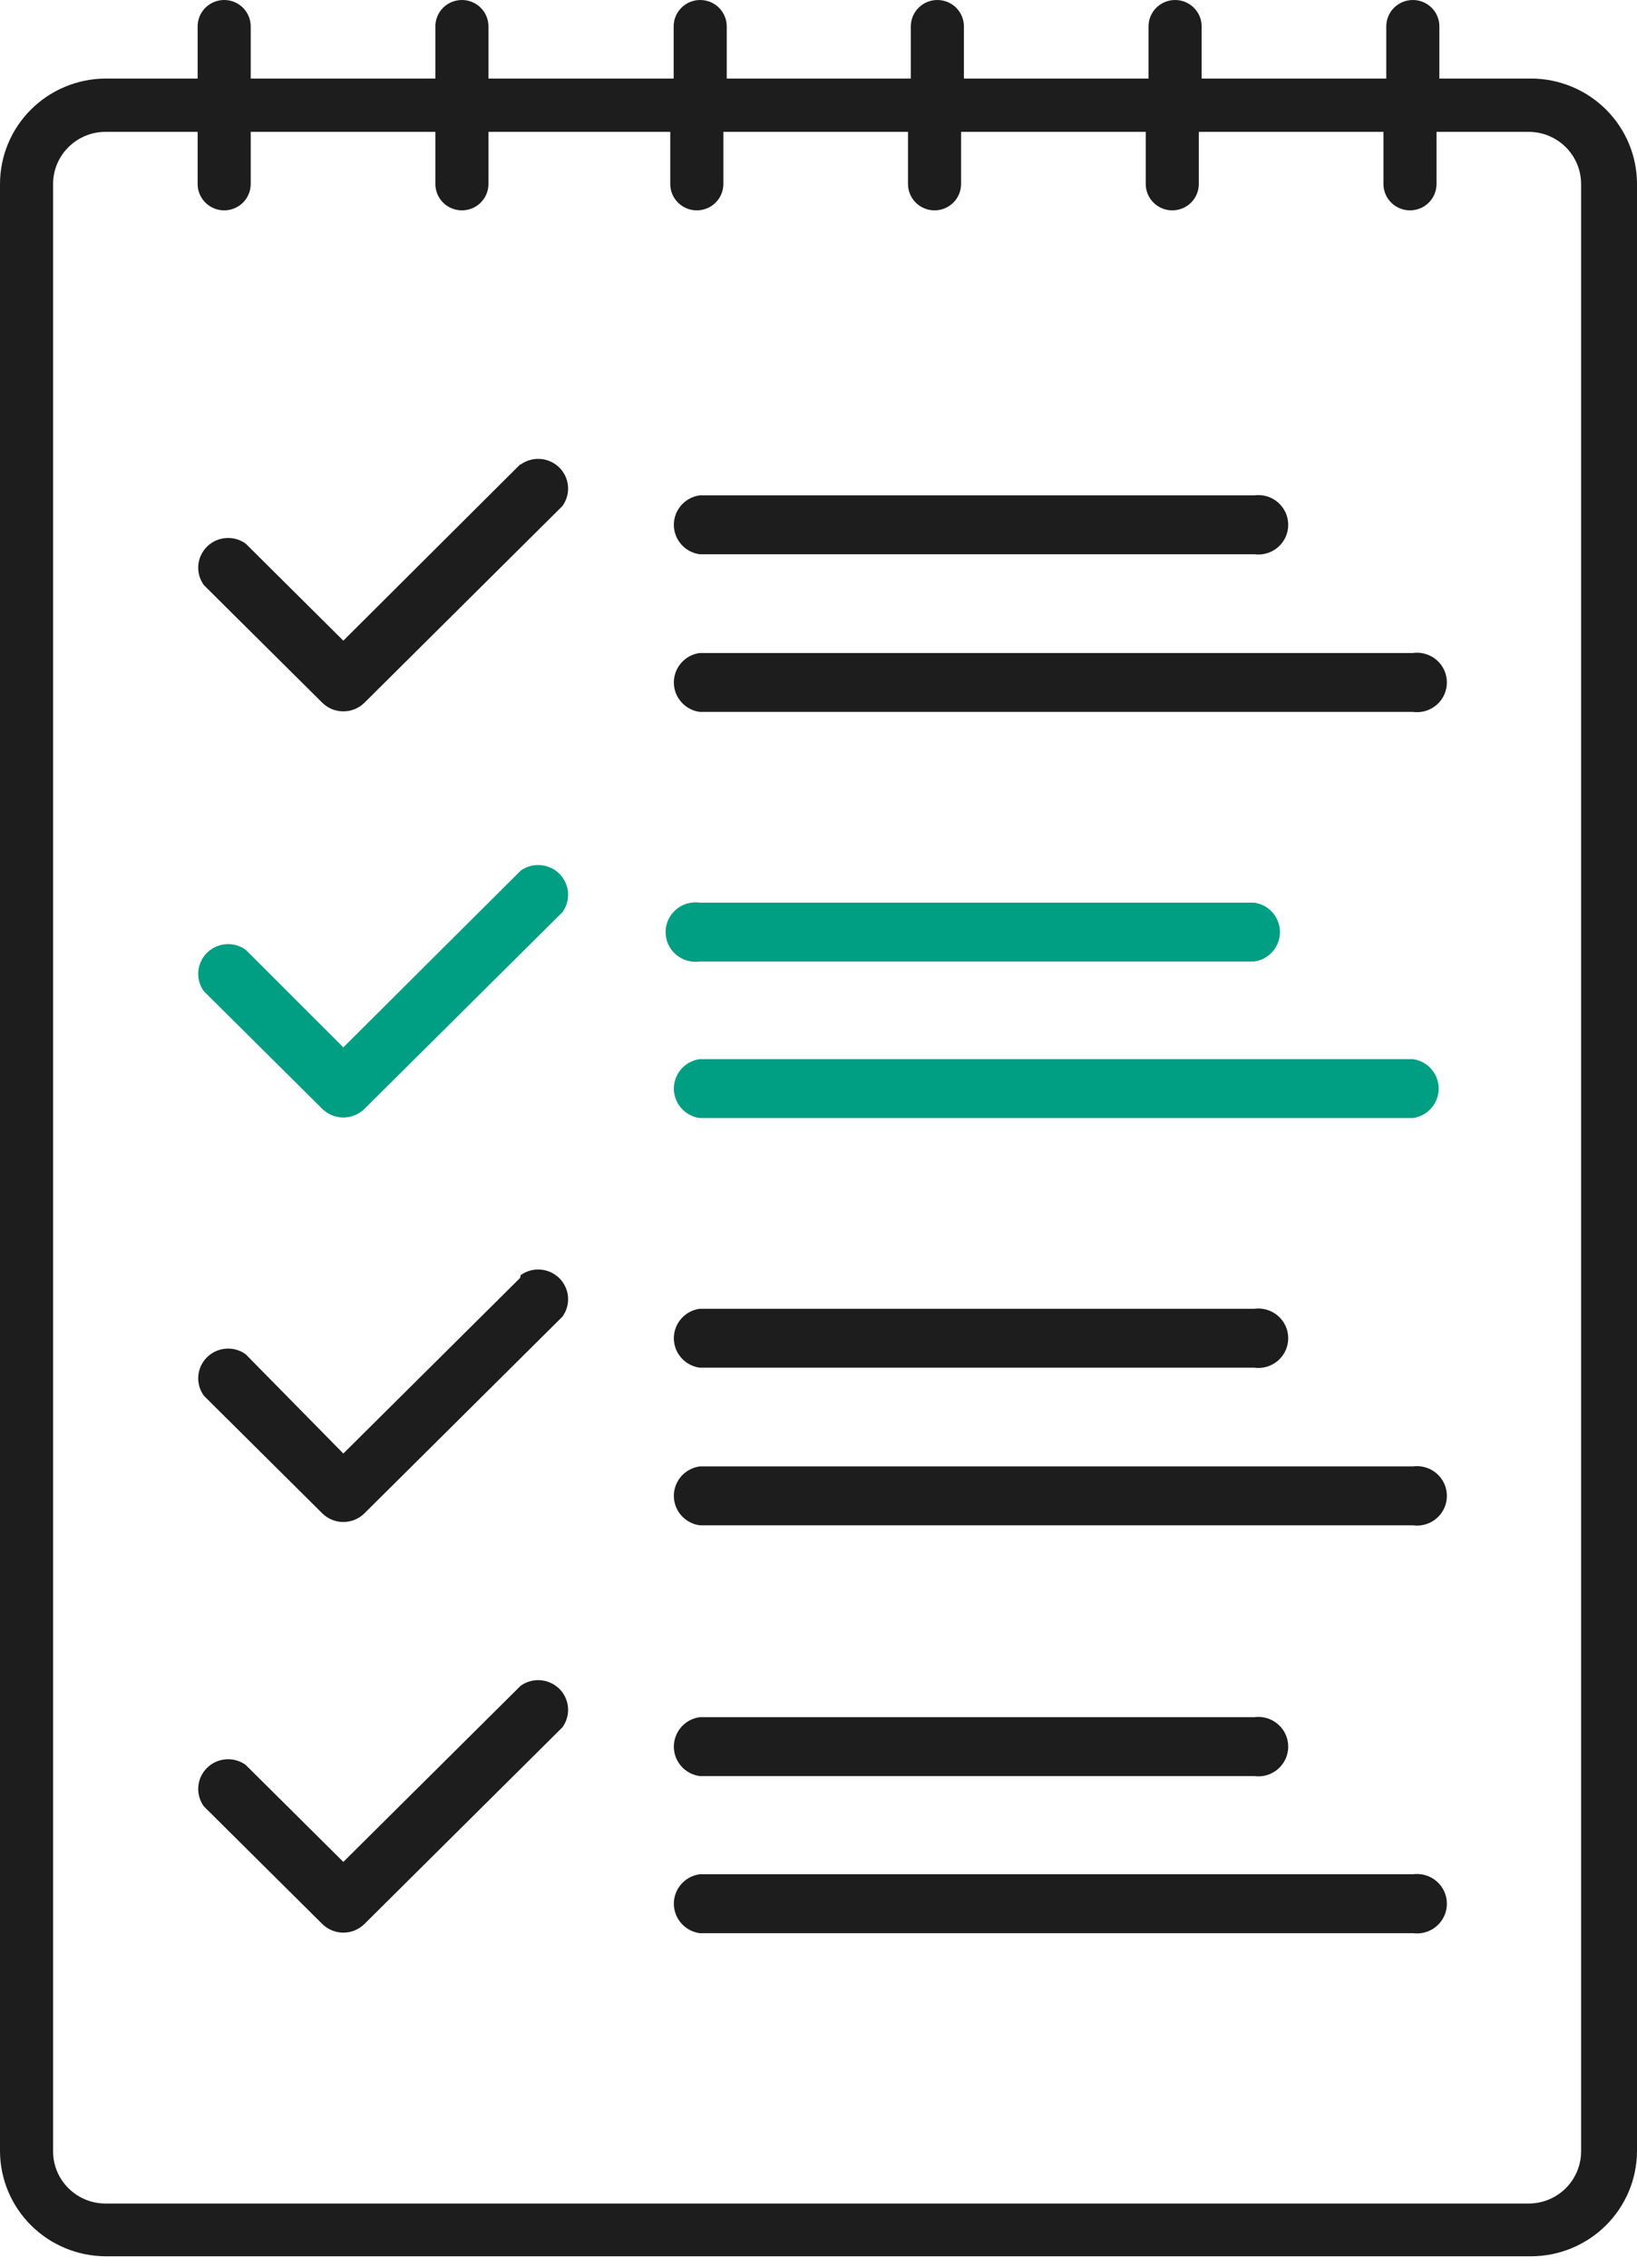
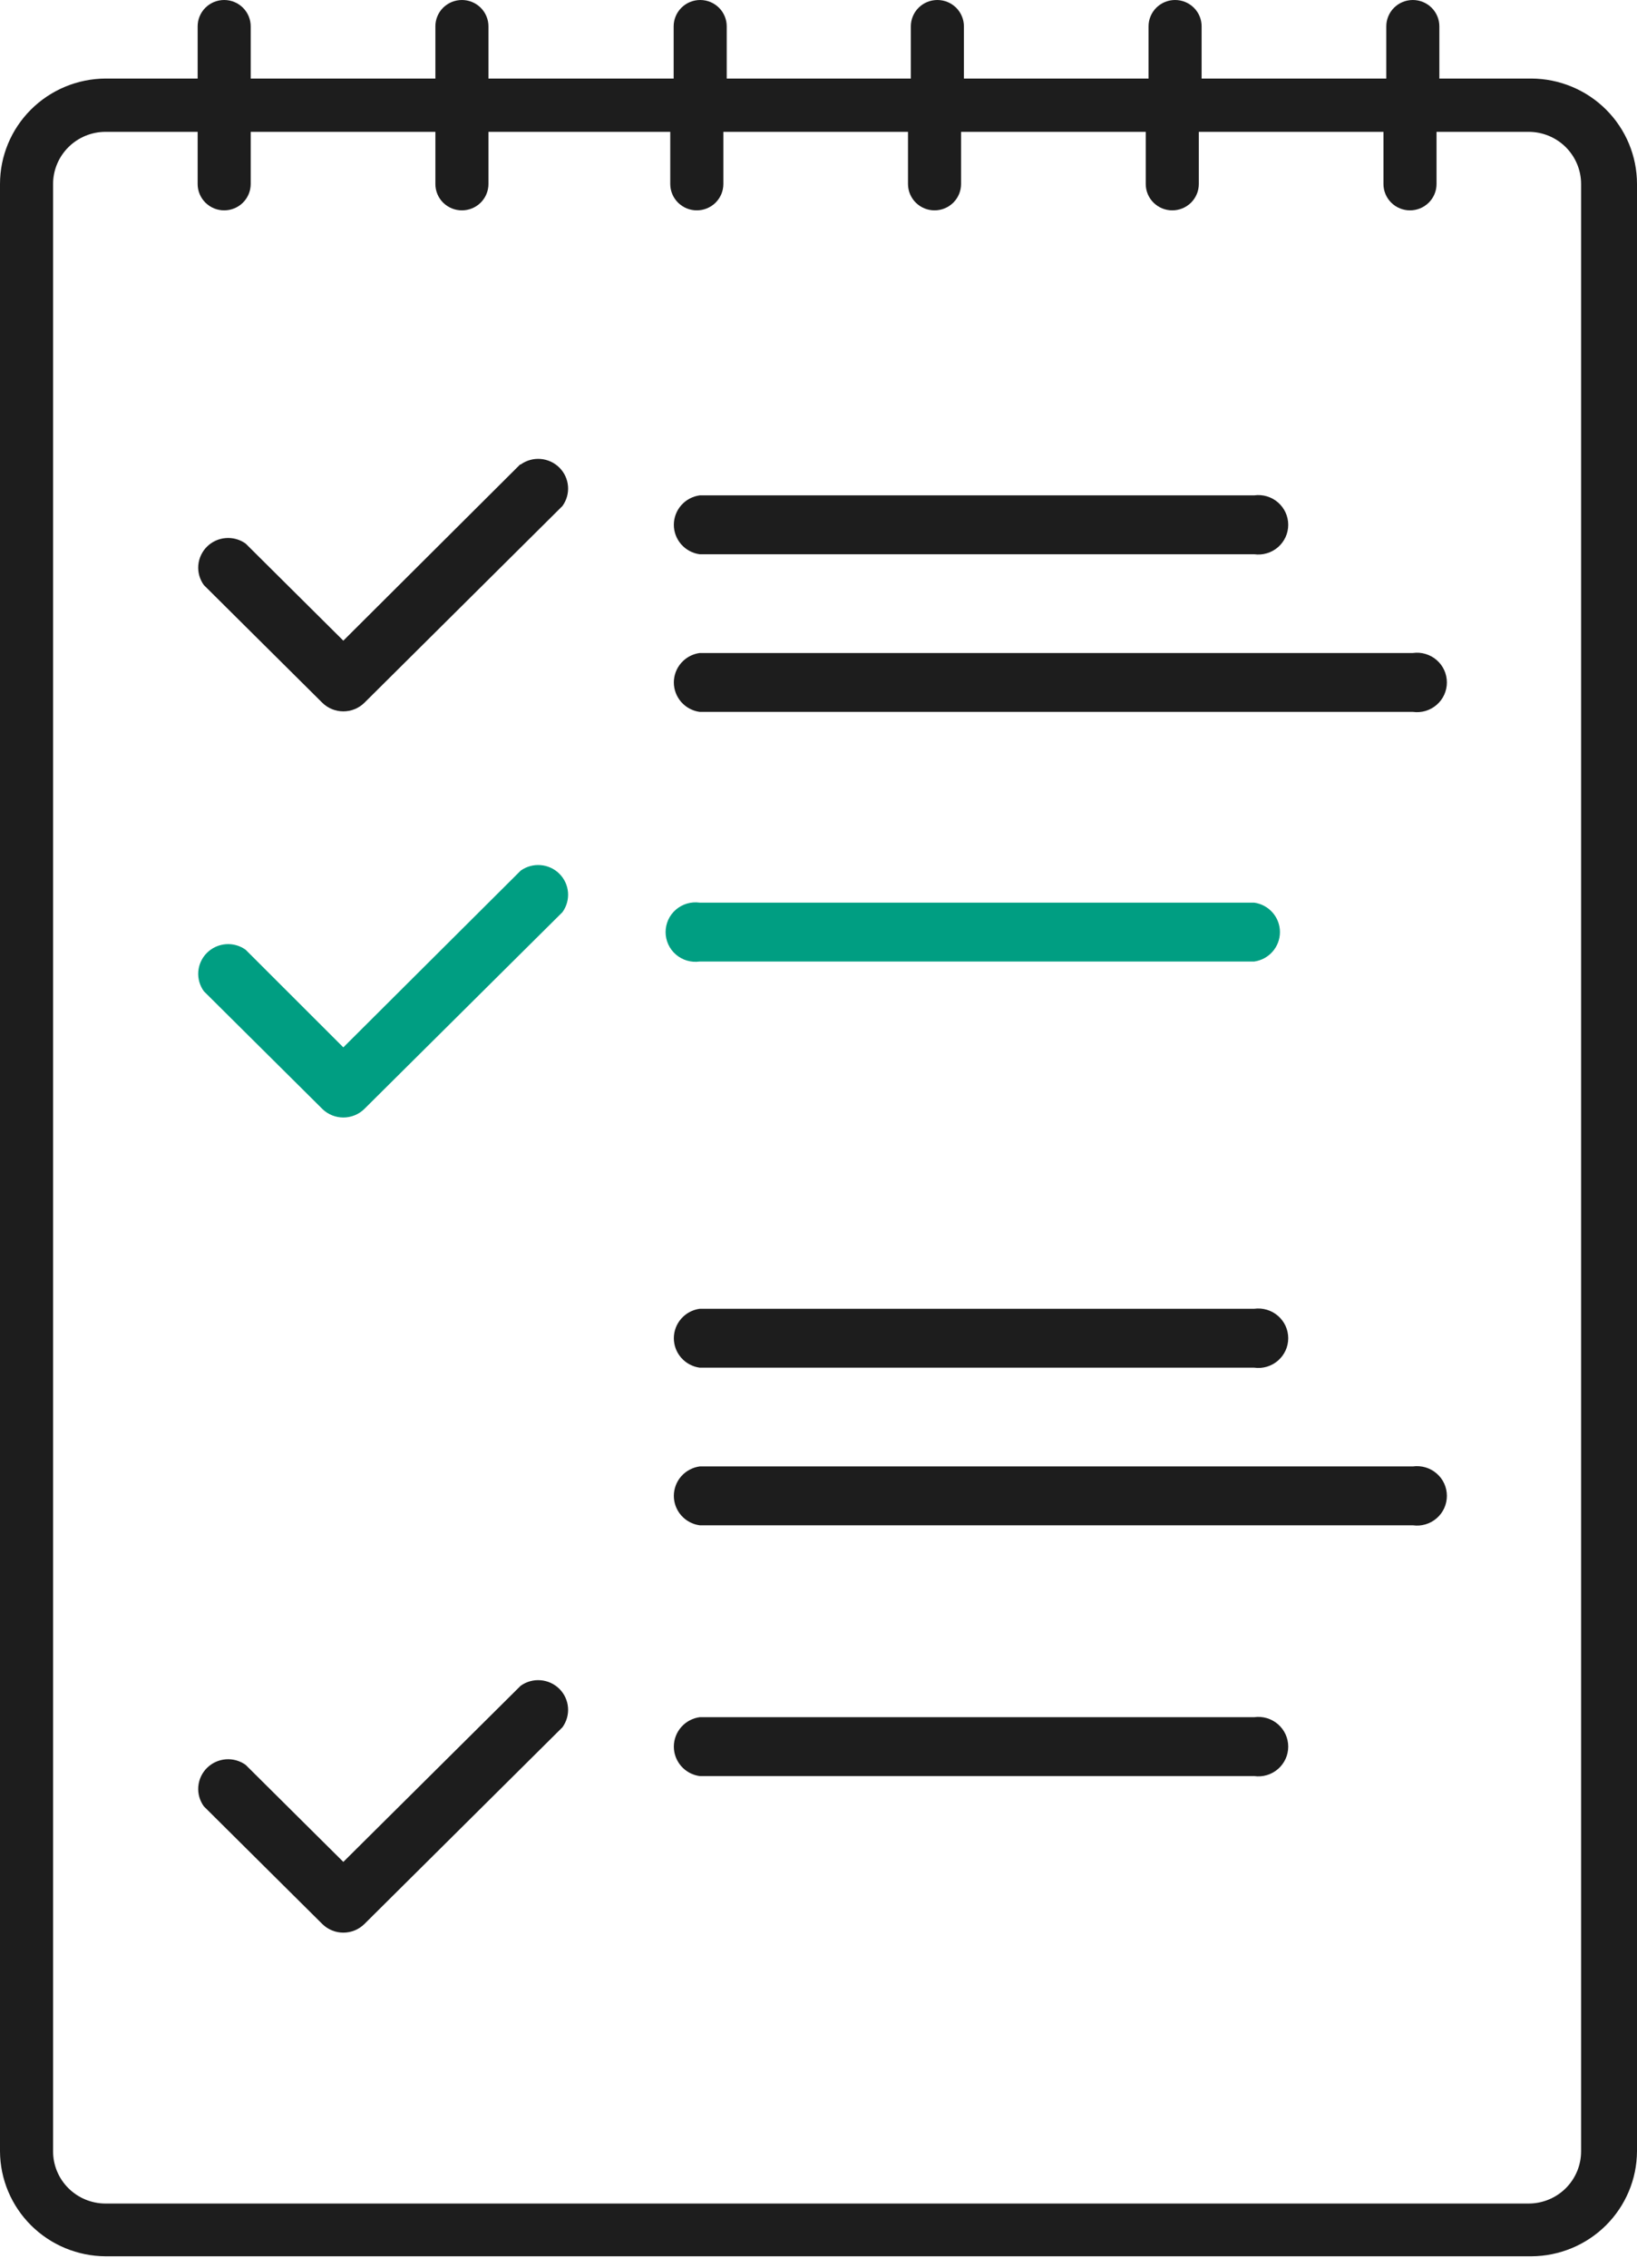
<svg xmlns="http://www.w3.org/2000/svg" width="52" height="72" viewBox="0 0 52 72" fill="none">
  <path d="M48.646 2.494H45.722V0.837C45.722 0.615 45.633 0.402 45.475 0.245C45.317 0.088 45.102 0 44.879 0C44.655 0 44.441 0.088 44.283 0.245C44.125 0.402 44.036 0.615 44.036 0.837V2.494H38.17V0.837C38.17 0.615 38.082 0.402 37.923 0.245C37.765 0.088 37.551 0 37.327 0C37.104 0 36.889 0.088 36.731 0.245C36.573 0.402 36.484 0.615 36.484 0.837V2.494H30.619V0.837C30.619 0.615 30.53 0.402 30.372 0.245C30.214 0.088 29.999 0 29.776 0C29.552 0 29.338 0.088 29.18 0.245C29.022 0.402 28.933 0.615 28.933 0.837V2.494H23.085V0.837C23.085 0.615 22.996 0.402 22.838 0.245C22.68 0.088 22.466 0 22.242 0C22.019 0 21.804 0.088 21.646 0.245C21.488 0.402 21.399 0.615 21.399 0.837V2.494H15.516V0.837C15.516 0.615 15.427 0.402 15.269 0.245C15.111 0.088 14.896 0 14.673 0C14.449 0 14.235 0.088 14.076 0.245C13.918 0.402 13.83 0.615 13.83 0.837V2.494H7.964V0.837C7.964 0.615 7.875 0.402 7.717 0.245C7.559 0.088 7.345 0 7.121 0C6.897 0 6.683 0.088 6.525 0.245C6.367 0.402 6.278 0.615 6.278 0.837V2.494H3.354C2.463 2.498 1.61 2.853 0.981 3.481C0.353 4.108 -1.26082e-05 4.957 3.37924e-10 5.842V68.307C0.005 69.189 0.36 70.033 0.988 70.657C1.616 71.281 2.466 71.633 3.354 71.638H48.646C49.534 71.633 50.384 71.281 51.012 70.657C51.64 70.033 51.995 69.189 52 68.307V5.842C52 4.957 51.647 4.108 51.019 3.481C50.39 2.853 49.537 2.498 48.646 2.494ZM1.686 5.842C1.686 5.403 1.862 4.982 2.175 4.671C2.488 4.36 2.912 4.186 3.354 4.186H6.278V5.842C6.278 6.064 6.367 6.277 6.525 6.434C6.683 6.591 6.897 6.679 7.121 6.679C7.345 6.679 7.559 6.591 7.717 6.434C7.875 6.277 7.964 6.064 7.964 5.842V4.186H13.83V5.842C13.83 6.064 13.918 6.277 14.076 6.434C14.235 6.591 14.449 6.679 14.673 6.679C14.896 6.679 15.111 6.591 15.269 6.434C15.427 6.277 15.516 6.064 15.516 5.842V4.186H21.291V5.842C21.291 6.064 21.38 6.277 21.538 6.434C21.697 6.591 21.911 6.679 22.134 6.679C22.358 6.679 22.573 6.591 22.731 6.434C22.889 6.277 22.978 6.064 22.978 5.842V4.186H28.843V5.842C28.843 6.064 28.932 6.277 29.09 6.434C29.248 6.591 29.462 6.679 29.686 6.679C29.91 6.679 30.124 6.591 30.282 6.434C30.44 6.277 30.529 6.064 30.529 5.842V4.186H36.395V5.842C36.395 6.064 36.483 6.277 36.642 6.434C36.8 6.591 37.014 6.679 37.238 6.679C37.461 6.679 37.676 6.591 37.834 6.434C37.992 6.277 38.081 6.064 38.081 5.842V4.186H43.946V5.842C43.946 6.064 44.035 6.277 44.193 6.434C44.351 6.591 44.566 6.679 44.789 6.679C45.013 6.679 45.227 6.591 45.385 6.434C45.544 6.277 45.632 6.064 45.632 5.842V4.186H48.556C48.998 4.186 49.423 4.36 49.736 4.671C50.048 4.982 50.224 5.403 50.224 5.842V68.307C50.224 68.746 50.048 69.168 49.736 69.478C49.423 69.789 48.998 69.963 48.556 69.963H3.354C2.912 69.963 2.488 69.789 2.175 69.478C1.862 69.168 1.686 68.746 1.686 68.307V5.842Z" fill="#1D1D1D" />
  <path d="M22.224 30.529H39.838C40.065 30.498 40.274 30.386 40.424 30.214C40.575 30.042 40.658 29.822 40.658 29.594C40.658 29.366 40.575 29.146 40.424 28.974C40.274 28.802 40.065 28.69 39.838 28.659H22.224C22.089 28.64 21.952 28.651 21.822 28.689C21.692 28.728 21.571 28.794 21.469 28.882C21.366 28.971 21.284 29.08 21.228 29.203C21.172 29.326 21.143 29.459 21.143 29.594C21.143 29.729 21.172 29.862 21.228 29.985C21.284 30.108 21.366 30.217 21.469 30.306C21.571 30.394 21.692 30.46 21.822 30.499C21.952 30.537 22.089 30.547 22.224 30.529Z" fill="#009E82" />
-   <path d="M44.88 33.628H22.226C21.998 33.659 21.79 33.771 21.639 33.943C21.488 34.115 21.405 34.335 21.405 34.563C21.405 34.791 21.488 35.011 21.639 35.183C21.79 35.355 21.998 35.467 22.226 35.498H44.88C45.108 35.467 45.316 35.355 45.467 35.183C45.618 35.011 45.701 34.791 45.701 34.563C45.701 34.335 45.618 34.115 45.467 33.943C45.316 33.771 45.108 33.659 44.88 33.628Z" fill="#009E82" />
  <path d="M16.521 27.661L10.906 33.254L7.803 30.155C7.62 30.023 7.396 29.961 7.171 29.979C6.946 29.997 6.734 30.094 6.574 30.253C6.415 30.411 6.317 30.621 6.299 30.845C6.281 31.068 6.344 31.291 6.476 31.473L10.243 35.213C10.42 35.385 10.659 35.481 10.906 35.481C11.155 35.481 11.393 35.385 11.57 35.213L17.866 28.962C17.998 28.78 18.061 28.557 18.043 28.333C18.025 28.11 17.928 27.9 17.768 27.741C17.608 27.582 17.397 27.485 17.171 27.468C16.946 27.45 16.722 27.512 16.539 27.643L16.521 27.661Z" fill="#009E82" />
  <path d="M22.226 17.598H39.84C39.975 17.616 40.112 17.606 40.242 17.567C40.372 17.529 40.492 17.463 40.595 17.375C40.697 17.286 40.779 17.177 40.836 17.054C40.892 16.931 40.921 16.798 40.921 16.663C40.921 16.528 40.892 16.395 40.836 16.272C40.779 16.149 40.697 16.04 40.595 15.951C40.492 15.862 40.372 15.797 40.242 15.758C40.112 15.72 39.975 15.709 39.84 15.728H22.226C21.998 15.759 21.79 15.871 21.639 16.043C21.488 16.215 21.405 16.435 21.405 16.663C21.405 16.891 21.488 17.111 21.639 17.283C21.79 17.455 21.998 17.567 22.226 17.598Z" fill="#1D1D1D" />
  <path d="M44.88 20.733H22.226C21.998 20.764 21.79 20.876 21.639 21.048C21.488 21.22 21.405 21.44 21.405 21.668C21.405 21.896 21.488 22.116 21.639 22.288C21.79 22.46 21.998 22.572 22.226 22.603H44.88C45.015 22.621 45.152 22.611 45.282 22.573C45.412 22.534 45.533 22.468 45.635 22.38C45.738 22.291 45.82 22.182 45.876 22.059C45.932 21.936 45.961 21.803 45.961 21.668C45.961 21.533 45.932 21.399 45.876 21.277C45.82 21.154 45.738 21.045 45.635 20.956C45.533 20.867 45.412 20.802 45.282 20.763C45.152 20.724 45.015 20.714 44.88 20.733Z" fill="#1D1D1D" />
  <path d="M16.521 14.748L10.906 20.341L7.803 17.259C7.62 17.128 7.396 17.066 7.171 17.084C6.946 17.101 6.734 17.198 6.574 17.357C6.415 17.516 6.317 17.726 6.299 17.949C6.281 18.173 6.344 18.396 6.476 18.577L10.243 22.318C10.42 22.49 10.659 22.586 10.906 22.586C11.155 22.586 11.393 22.49 11.57 22.318L17.866 16.066C17.998 15.884 18.061 15.662 18.043 15.438C18.025 15.214 17.928 15.004 17.768 14.846C17.608 14.687 17.397 14.59 17.171 14.572C16.946 14.554 16.722 14.617 16.539 14.748H16.521Z" fill="#1D1D1D" />
  <path d="M22.226 43.424H39.84C39.975 43.443 40.112 43.432 40.242 43.394C40.372 43.355 40.492 43.29 40.595 43.201C40.697 43.112 40.779 43.003 40.836 42.88C40.892 42.758 40.921 42.624 40.921 42.489C40.921 42.354 40.892 42.221 40.836 42.098C40.779 41.975 40.697 41.866 40.595 41.778C40.492 41.689 40.372 41.623 40.242 41.585C40.112 41.546 39.975 41.536 39.84 41.554H22.226C21.998 41.585 21.79 41.697 21.639 41.869C21.488 42.041 21.405 42.261 21.405 42.489C21.405 42.717 21.488 42.938 21.639 43.109C21.79 43.281 21.998 43.393 22.226 43.424Z" fill="#1D1D1D" />
  <path d="M44.88 46.559H22.226C21.998 46.591 21.79 46.703 21.639 46.874C21.488 47.046 21.405 47.267 21.405 47.494C21.405 47.722 21.488 47.943 21.639 48.114C21.79 48.286 21.998 48.398 22.226 48.429H44.88C45.015 48.448 45.152 48.438 45.282 48.399C45.412 48.361 45.533 48.295 45.635 48.206C45.738 48.118 45.82 48.008 45.876 47.885C45.932 47.763 45.961 47.629 45.961 47.494C45.961 47.359 45.932 47.226 45.876 47.103C45.82 46.981 45.738 46.871 45.635 46.783C45.533 46.694 45.412 46.628 45.282 46.59C45.152 46.551 45.015 46.541 44.88 46.559Z" fill="#1D1D1D" />
-   <path d="M16.521 40.575L10.906 46.15L7.803 42.997C7.62 42.865 7.396 42.803 7.171 42.821C6.946 42.839 6.734 42.936 6.574 43.095C6.415 43.253 6.317 43.463 6.299 43.687C6.281 43.91 6.344 44.133 6.476 44.315L10.243 48.055C10.42 48.227 10.659 48.324 10.906 48.324C11.155 48.324 11.393 48.227 11.57 48.055L17.866 41.804C17.998 41.622 18.061 41.399 18.043 41.175C18.025 40.952 17.928 40.742 17.768 40.583C17.608 40.425 17.397 40.328 17.171 40.31C16.946 40.292 16.722 40.354 16.539 40.486L16.521 40.575Z" fill="#1D1D1D" />
  <path d="M22.226 56.391H39.84C39.975 56.41 40.112 56.399 40.242 56.361C40.372 56.322 40.492 56.257 40.595 56.168C40.697 56.079 40.779 55.97 40.836 55.847C40.892 55.724 40.921 55.591 40.921 55.456C40.921 55.321 40.892 55.188 40.836 55.065C40.779 54.942 40.697 54.833 40.595 54.744C40.492 54.656 40.372 54.59 40.242 54.551C40.112 54.513 39.975 54.502 39.84 54.521H22.226C21.998 54.552 21.79 54.664 21.639 54.836C21.488 55.008 21.405 55.228 21.405 55.456C21.405 55.684 21.488 55.904 21.639 56.076C21.79 56.248 21.998 56.36 22.226 56.391Z" fill="#1D1D1D" />
-   <path d="M44.88 59.508H22.226C21.998 59.539 21.79 59.651 21.639 59.823C21.488 59.995 21.405 60.215 21.405 60.443C21.405 60.671 21.488 60.892 21.639 61.063C21.79 61.235 21.998 61.347 22.226 61.379H44.88C45.015 61.397 45.152 61.387 45.282 61.348C45.412 61.31 45.533 61.244 45.635 61.155C45.738 61.067 45.82 60.957 45.876 60.834C45.932 60.712 45.961 60.578 45.961 60.443C45.961 60.309 45.932 60.175 45.876 60.052C45.82 59.93 45.738 59.82 45.635 59.732C45.533 59.643 45.412 59.577 45.282 59.539C45.152 59.5 45.015 59.49 44.88 59.508Z" fill="#1D1D1D" />
  <path d="M16.521 53.541L10.906 59.116L7.803 56.035C7.62 55.904 7.396 55.841 7.171 55.859C6.946 55.877 6.734 55.974 6.574 56.133C6.415 56.291 6.317 56.501 6.299 56.725C6.281 56.949 6.344 57.171 6.476 57.353L10.243 61.093C10.42 61.265 10.659 61.362 10.906 61.362C11.155 61.362 11.393 61.265 11.57 61.093L17.866 54.842C17.998 54.66 18.061 54.437 18.043 54.214C18.025 53.99 17.928 53.78 17.768 53.621C17.608 53.463 17.397 53.366 17.171 53.348C16.946 53.33 16.722 53.392 16.539 53.524L16.521 53.541Z" fill="#1D1D1D" />
</svg>